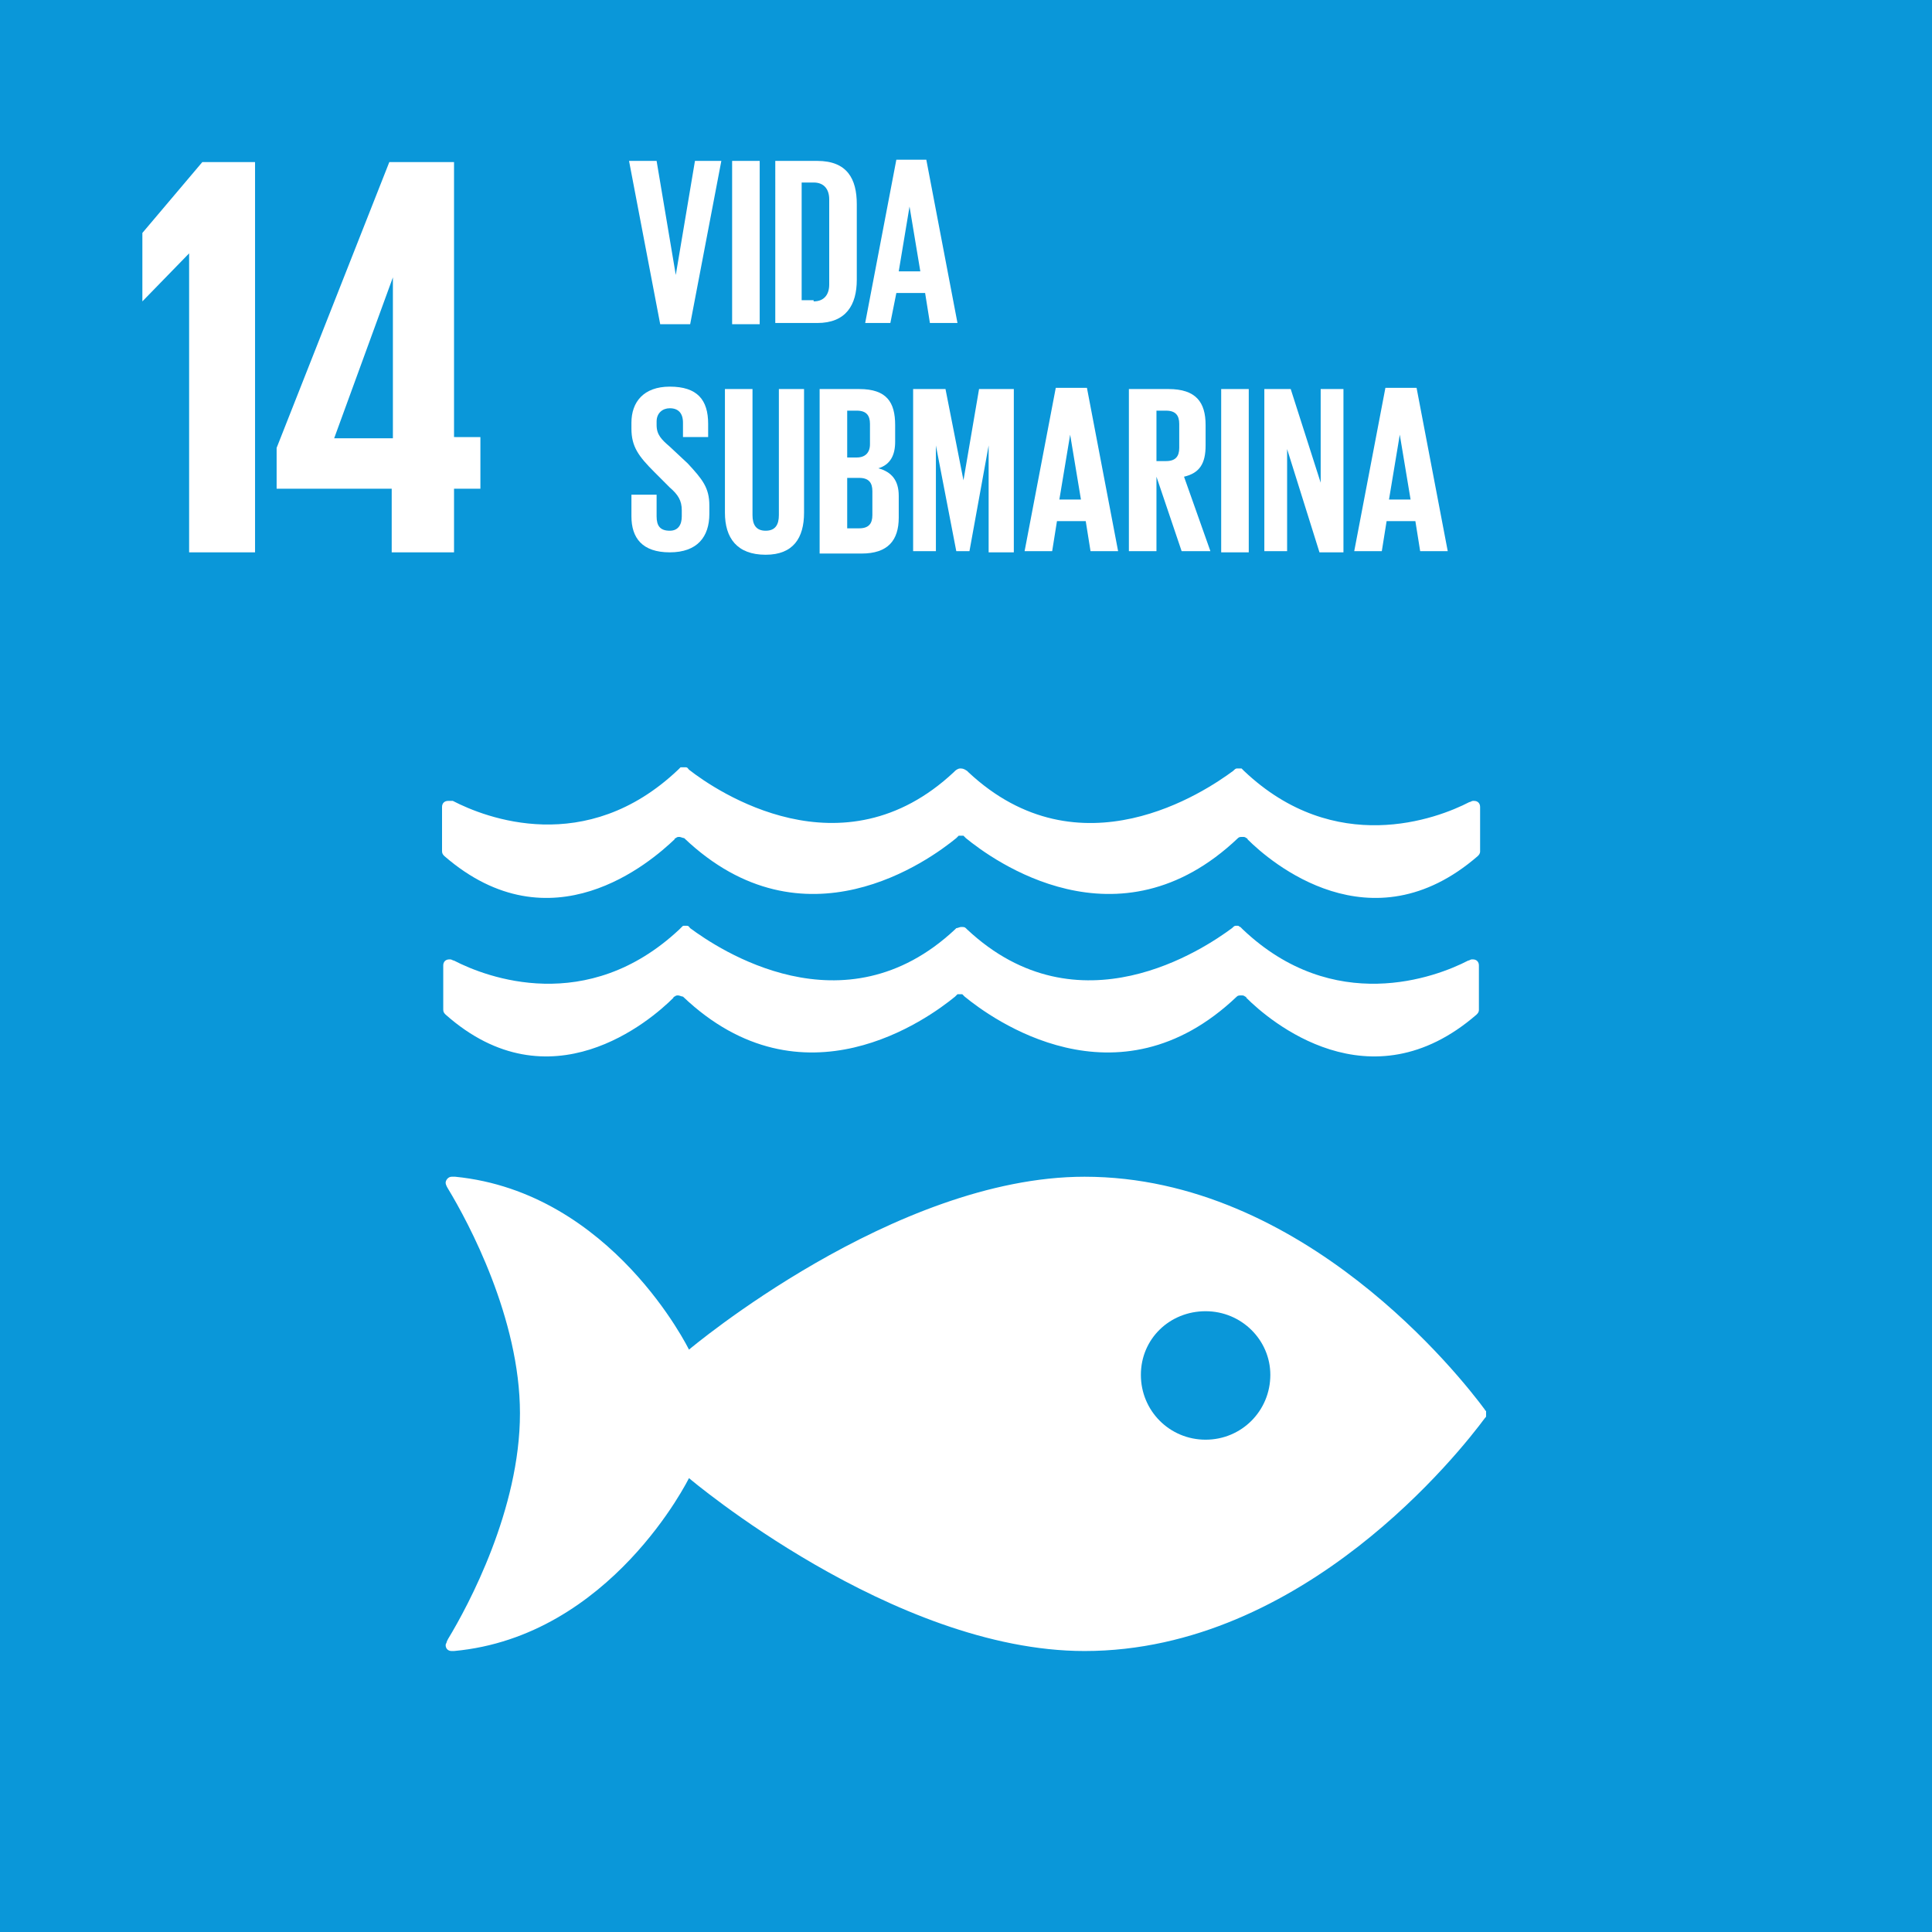
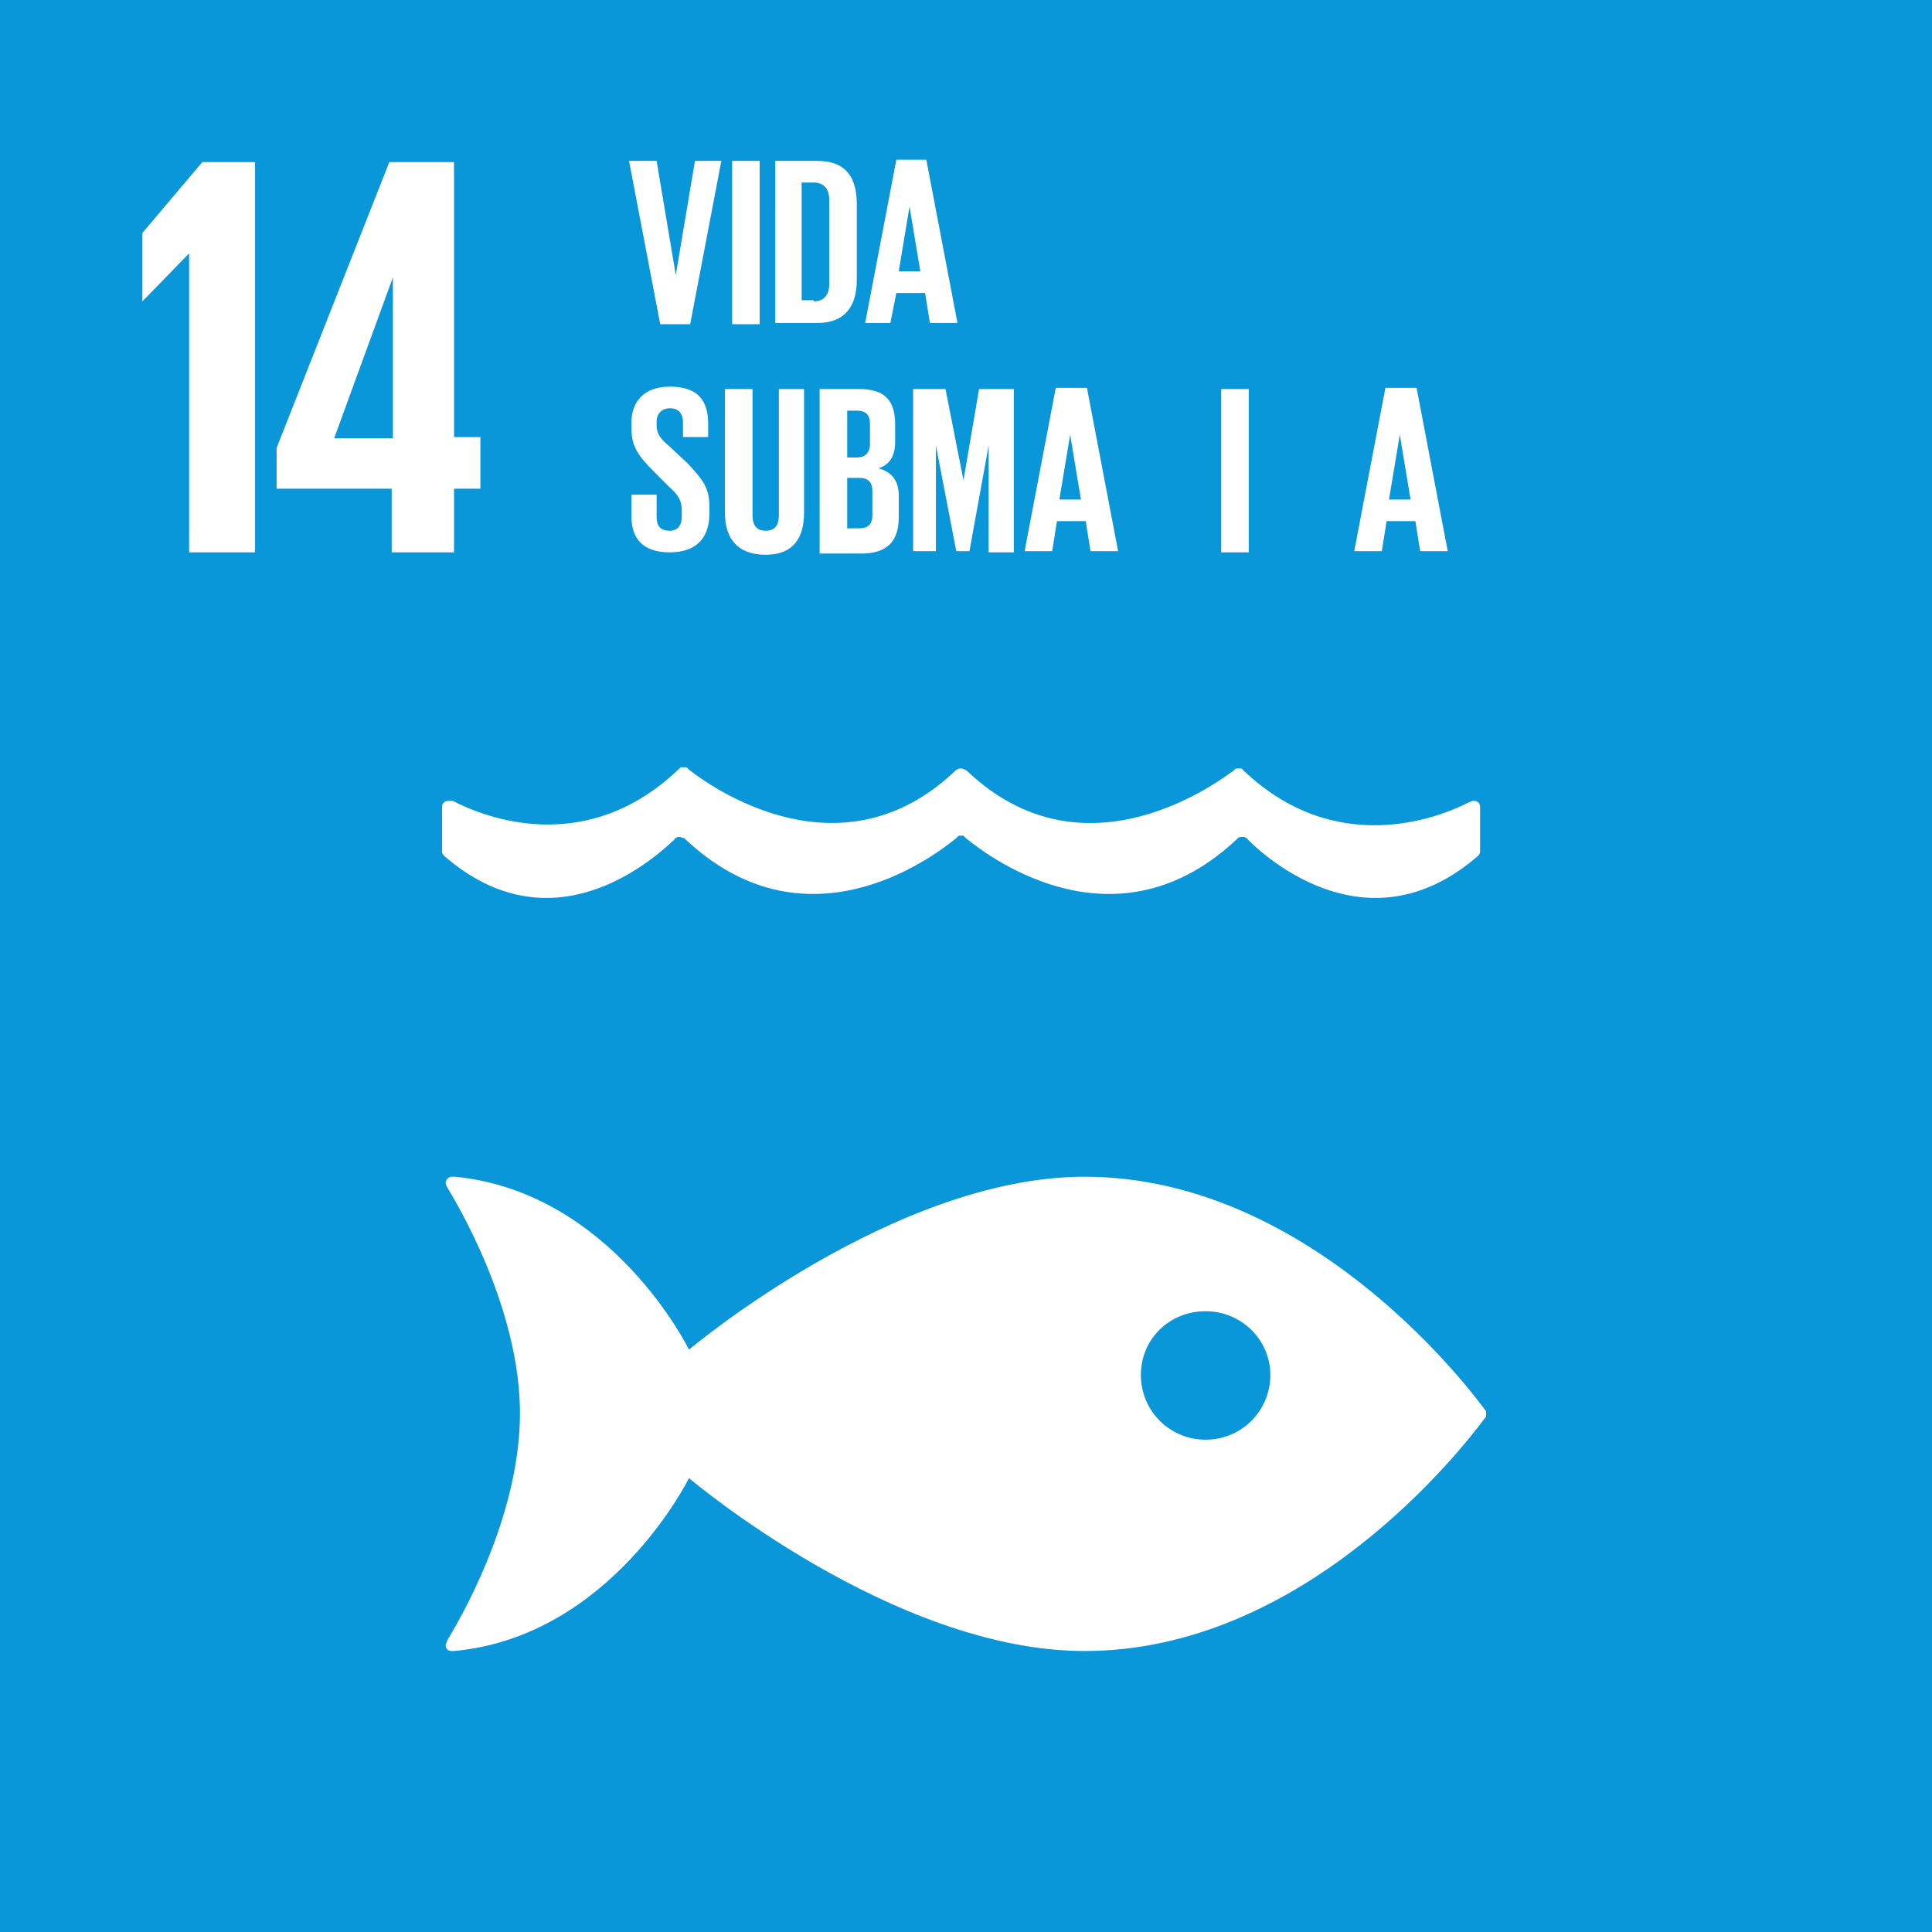
<svg xmlns="http://www.w3.org/2000/svg" version="1.1" x="0px" y="0px" width="827.717px" height="827.717px" viewBox="-116.219 7.087 827.717 827.717" enable-background="new -116.219 7.087 827.717 827.717" xml:space="preserve">
  <g id="Layer_1">
    <g id="Black_and_white" />
  </g>
  <g id="es">
    <g id="_x31_4">
      <g id="background_13_">
        <rect x="-116.219" y="7.087" fill="#0A97D9" width="827.717" height="827.717" />
      </g>
      <g id="GRAPHICS_13_">
        <polygon fill="#FFFFFF" points="-6.95,76.535 -6.95,243.726 -35.195,243.726 -35.195,115.631 -35.195,115.631 -55.223,136.208      -55.223,136.208 -55.223,106.887 -29.545,76.535    " />
        <path fill="#FFFFFF" d="M78.3,243.726V216.46h11.296v-22.121H78.3V76.535H50.568L2.294,198.969v17.491h49.302v27.266H78.3z      M26.945,194.854l25.163-68.935l0,0v68.935H26.945z" />
        <path fill="#FFFFFF" d="M519.947,611.028c-10.271-13.892-77.545-99.799-171.523-99.799c-81.654,0-169.47,74.077-169.47,74.077     s-32.867-67.391-100.141-74.077c-0.514,0-1.027,0-1.027,0h-0.514c-1.542,0-2.567,1.543-2.567,2.57     c0,1.03,1.026,2.573,1.026,2.573c8.731,14.403,30.813,55.56,30.813,96.197c0,41.154-22.082,82.309-30.813,96.714l-0.512,1.027     c0,0.517-0.514,1.03-0.514,1.544c0,1.543,1.026,2.572,2.567,2.572h0.514H78.3c67.273-6.171,100.654-74.077,100.654-74.077     s87.301,74.077,169.47,74.077c93.979,0,161.252-85.909,171.523-99.799c0.514-0.516,0.514-0.516,0.514-1.029s0-0.514,0-1.029     c0-0.515,0-0.515,0-1.028C520.461,611.542,519.947,611.542,519.947,611.028 M400.29,623.887     c-15.405,0-27.729-12.345-27.729-27.777s12.324-27.265,27.729-27.265c15.408,0,27.732,12.346,27.732,27.265     C428.022,611.542,415.698,623.887,400.29,623.887" />
        <path fill="#FFFFFF" d="M76.244,350.211H75.73c-1.54,0-2.567,1.029-2.567,2.573v19.033c0,1.029,0.514,1.544,1.028,2.058     c45.705,39.61,88.33,2.573,98.6-7.202c0-0.515,0.514-0.515,0.514-0.515c0.515-0.515,1.027-0.515,1.54-0.515     c0.514,0,1.542,0.515,2.056,0.515l0,0c51.353,48.871,105.276,9.259,116.574,0l1.027-1.029c0.514,0,0.514,0,1.027,0     s0.513,0,1.026,0l1.027,1.029c11.298,9.259,65.22,48.871,116.574,0l0,0c0.513-0.515,1.028-0.515,2.056-0.515     c0.513,0,1.025,0,1.541,0.515c0.513,0,0.513,0.515,0.513,0.515c9.757,9.774,52.895,46.812,98.601,7.202     c0.513-0.514,1.027-1.029,1.027-2.058v-19.033c0-1.543-1.027-2.573-2.569-2.573h-0.512c-0.514,0-1.027,0.515-1.541,0.515     c-13.867,7.202-57.518,23.663-96.547-13.376c-0.513-0.514-0.513-0.514-1.026-1.029c-0.514,0-0.514,0-1.029,0     c-0.513,0-0.513,0-1.025,0c-0.512,0-1.026,0.515-1.541,1.029c-11.812,8.746-65.733,45.27-113.493,0.515l-0.514-0.515     c-1.541-1.029-2.054-1.029-3.08-1.029c-0.514,0-1.542,0.515-2.056,1.029l-0.513,0.515c-47.759,44.755-101.681,8.23-113.493-1.029     c-0.514-0.515-0.514-1.029-1.542-1.029c-0.512,0-0.512,0-1.025,0c-0.514,0-0.514,0-1.028,0c-0.514,0.514-0.514,0.514-1.027,1.029     c-39.542,37.553-82.68,20.577-96.545,13.375C77.272,350.211,76.758,350.211,76.244,350.211" />
-         <path fill="#FFFFFF" d="M172.277,434.577c0-0.514,0.514-0.514,0.514-0.514c0.514-0.514,1.028-0.514,1.541-0.514     c0.513,0,1.541,0.514,2.055,0.514l0,0c51.354,48.871,105.276,9.262,116.573,0l1.028-1.027c0.514,0,0.514,0,1.028,0     c0.513,0,0.513,0,1.026,0l1.027,1.027c11.297,9.262,65.22,48.871,116.574,0l0,0c0.513-0.514,1.025-0.514,2.055-0.514     c0.514,0,1.026,0,1.539,0.514c0.516,0,0.516,0.514,0.516,0.514c9.756,9.773,52.895,46.814,98.6,7.203     c0.514-0.514,1.026-1.03,1.026-2.058v-19.034c0-1.543-1.026-2.572-2.566-2.572h-0.514c-0.514,0-1.027,0.514-1.542,0.514     c-13.865,7.202-57.517,23.665-96.545-13.375c-0.514-0.515-0.514-0.515-1.027-1.029c-0.516,0-0.516-0.515-1.028-0.515     s-0.513,0-1.024,0c-0.515,0-1.029,0.515-1.543,1.029c-11.81,8.745-65.734,45.271-113.493,0.515l-0.514-0.515     c-0.513-0.515-1.027-0.515-2.053-0.515c-0.513,0-1.541,0.515-2.055,0.515l-0.515,0.515     c-47.759,44.756-101.682,8.23-113.492-0.515c-0.514-0.515-0.514-1.029-1.542-1.029c-0.514,0-0.514,0-1.025,0     c-0.514,0-0.514,0-1.028,0.515s-0.514,0.515-1.028,1.029c-39.542,37.04-82.679,20.577-96.545,13.375     c-0.514,0-1.028-0.514-1.542-0.514h-0.514c-1.54,0-2.567,1.029-2.567,2.572v19.034c0,1.027,0.514,1.544,1.027,2.058     C119.383,481.392,162.52,444.351,172.277,434.577" />
      </g>
      <g id="OUTLINES_13_">
        <g>
          <path fill="#FFFFFF" d="M192.819,76.021l-13.352,69.963h-12.839l-13.352-69.963h11.811l8.217,48.871l0,0l8.217-48.871H192.819z" />
          <path fill="#FFFFFF" d="M197.442,76.021h11.811v69.963h-11.811V76.021z" />
          <path fill="#FFFFFF" d="M250.85,94.541v32.409c0,10.803-4.623,18.52-16.947,18.52h-17.974V76.021h17.974      C246.741,76.021,250.85,83.737,250.85,94.541z M232.362,136.208c4.622,0,6.675-3.086,6.675-7.201V92.482      c0-4.115-2.053-7.202-6.675-7.202h-5.135v50.415h5.135V136.208z" />
          <path fill="#FFFFFF" d="M254.445,145.469l13.353-69.963h12.838l13.352,69.963h-11.811l-2.055-12.861h-12.324l-2.568,12.861      H254.445z M268.823,123.348h9.246l-4.623-27.779l0,0L268.823,123.348z" />
          <path fill="#FFFFFF" d="M154.302,228.292v-9.26h10.785v9.26c0,4.115,1.541,6.173,5.648,6.173c3.596,0,5.137-2.572,5.137-6.173      v-2.572c0-4.116-1.541-6.688-5.137-9.775l-6.676-6.687c-6.675-6.688-9.757-10.803-9.757-18.52v-2.572      c0-8.745,5.136-15.433,16.433-15.433c11.812,0,16.435,5.659,16.435,15.947v5.658h-10.784v-6.173      c0-4.116-2.055-6.173-5.651-6.173c-3.081,0-5.648,2.058-5.648,5.659v1.543c0,4.116,2.055,6.174,5.648,9.26l7.704,7.202      c6.163,6.688,9.243,10.288,9.243,18.005v3.601c0,9.774-5.135,16.462-16.947,16.462      C158.925,243.726,154.302,237.552,154.302,228.292z" />
          <path fill="#FFFFFF" d="M228.253,173.762v52.987c0,10.803-4.621,18.005-16.434,18.005c-12.325,0-17.46-7.202-17.46-18.005      v-52.987h11.812v54.015c0,4.116,1.541,6.688,5.648,6.688c4.109,0,5.65-2.572,5.65-6.688v-54.015H228.253z" />
          <path fill="#FFFFFF" d="M234.929,173.762h16.947c11.812,0,15.408,5.659,15.408,15.433v7.203c0,5.659-2.054,9.774-7.19,11.317      c5.648,1.543,8.729,5.145,8.729,11.832v9.26c0,9.774-4.62,15.433-15.919,15.433h-17.975V173.762z M246.741,203.085h4.109      c3.595,0,5.649-2.058,5.649-5.659v-8.745c0-3.601-1.54-5.659-5.649-5.659h-4.109V203.085z M246.741,211.83v21.606h5.135      c4.109,0,5.65-2.057,5.65-5.659v-10.288c0-3.601-1.542-5.659-5.65-5.659H246.741z" />
          <path fill="#FFFFFF" d="M307.34,197.94L307.34,197.94l-8.218,45.27h-5.648l-8.73-45.27l0,0v45.27h-9.757v-69.448h13.866      l7.702,39.097l0,0l6.676-39.097h14.895v69.963H307.34V197.94L307.34,197.94z" />
          <path fill="#FFFFFF" d="M322.746,243.21l13.352-69.963h13.353l13.352,69.963H350.99l-2.053-12.861h-12.326l-2.054,12.861      H322.746z M337.637,221.09h9.244l-4.621-27.779l0,0L337.637,221.09z" />
-           <path fill="#FFFFFF" d="M379.237,211.315v31.895h-11.812v-69.448h16.946c11.812,0,15.919,5.659,15.919,15.433v8.746      c0,7.717-2.566,11.832-9.243,13.375l11.3,31.895h-12.327L379.237,211.315z M379.237,183.022v21.607h4.106      c4.109,0,5.65-2.059,5.65-5.66v-10.288c0-3.601-1.541-5.659-5.65-5.659H379.237z" />
          <path fill="#FFFFFF" d="M406.967,173.762h11.812v69.963h-11.812V173.762z" />
-           <path fill="#FFFFFF" d="M435.212,199.483v43.727h-9.758v-69.448h11.3l12.838,40.126v-40.126h9.757v69.963h-10.271      L435.212,199.483z" />
          <path fill="#FFFFFF" d="M463.971,243.21l13.353-69.963h13.352l13.352,69.963h-11.812l-2.053-12.861h-12.327l-2.054,12.861      H463.971z M478.863,221.09h9.244l-4.622-27.779l0,0L478.863,221.09z" />
        </g>
      </g>
    </g>
  </g>
  <g id="AR" />
  <g id="fr" />
  <g id="ru" />
  <g id="zh" />
</svg>